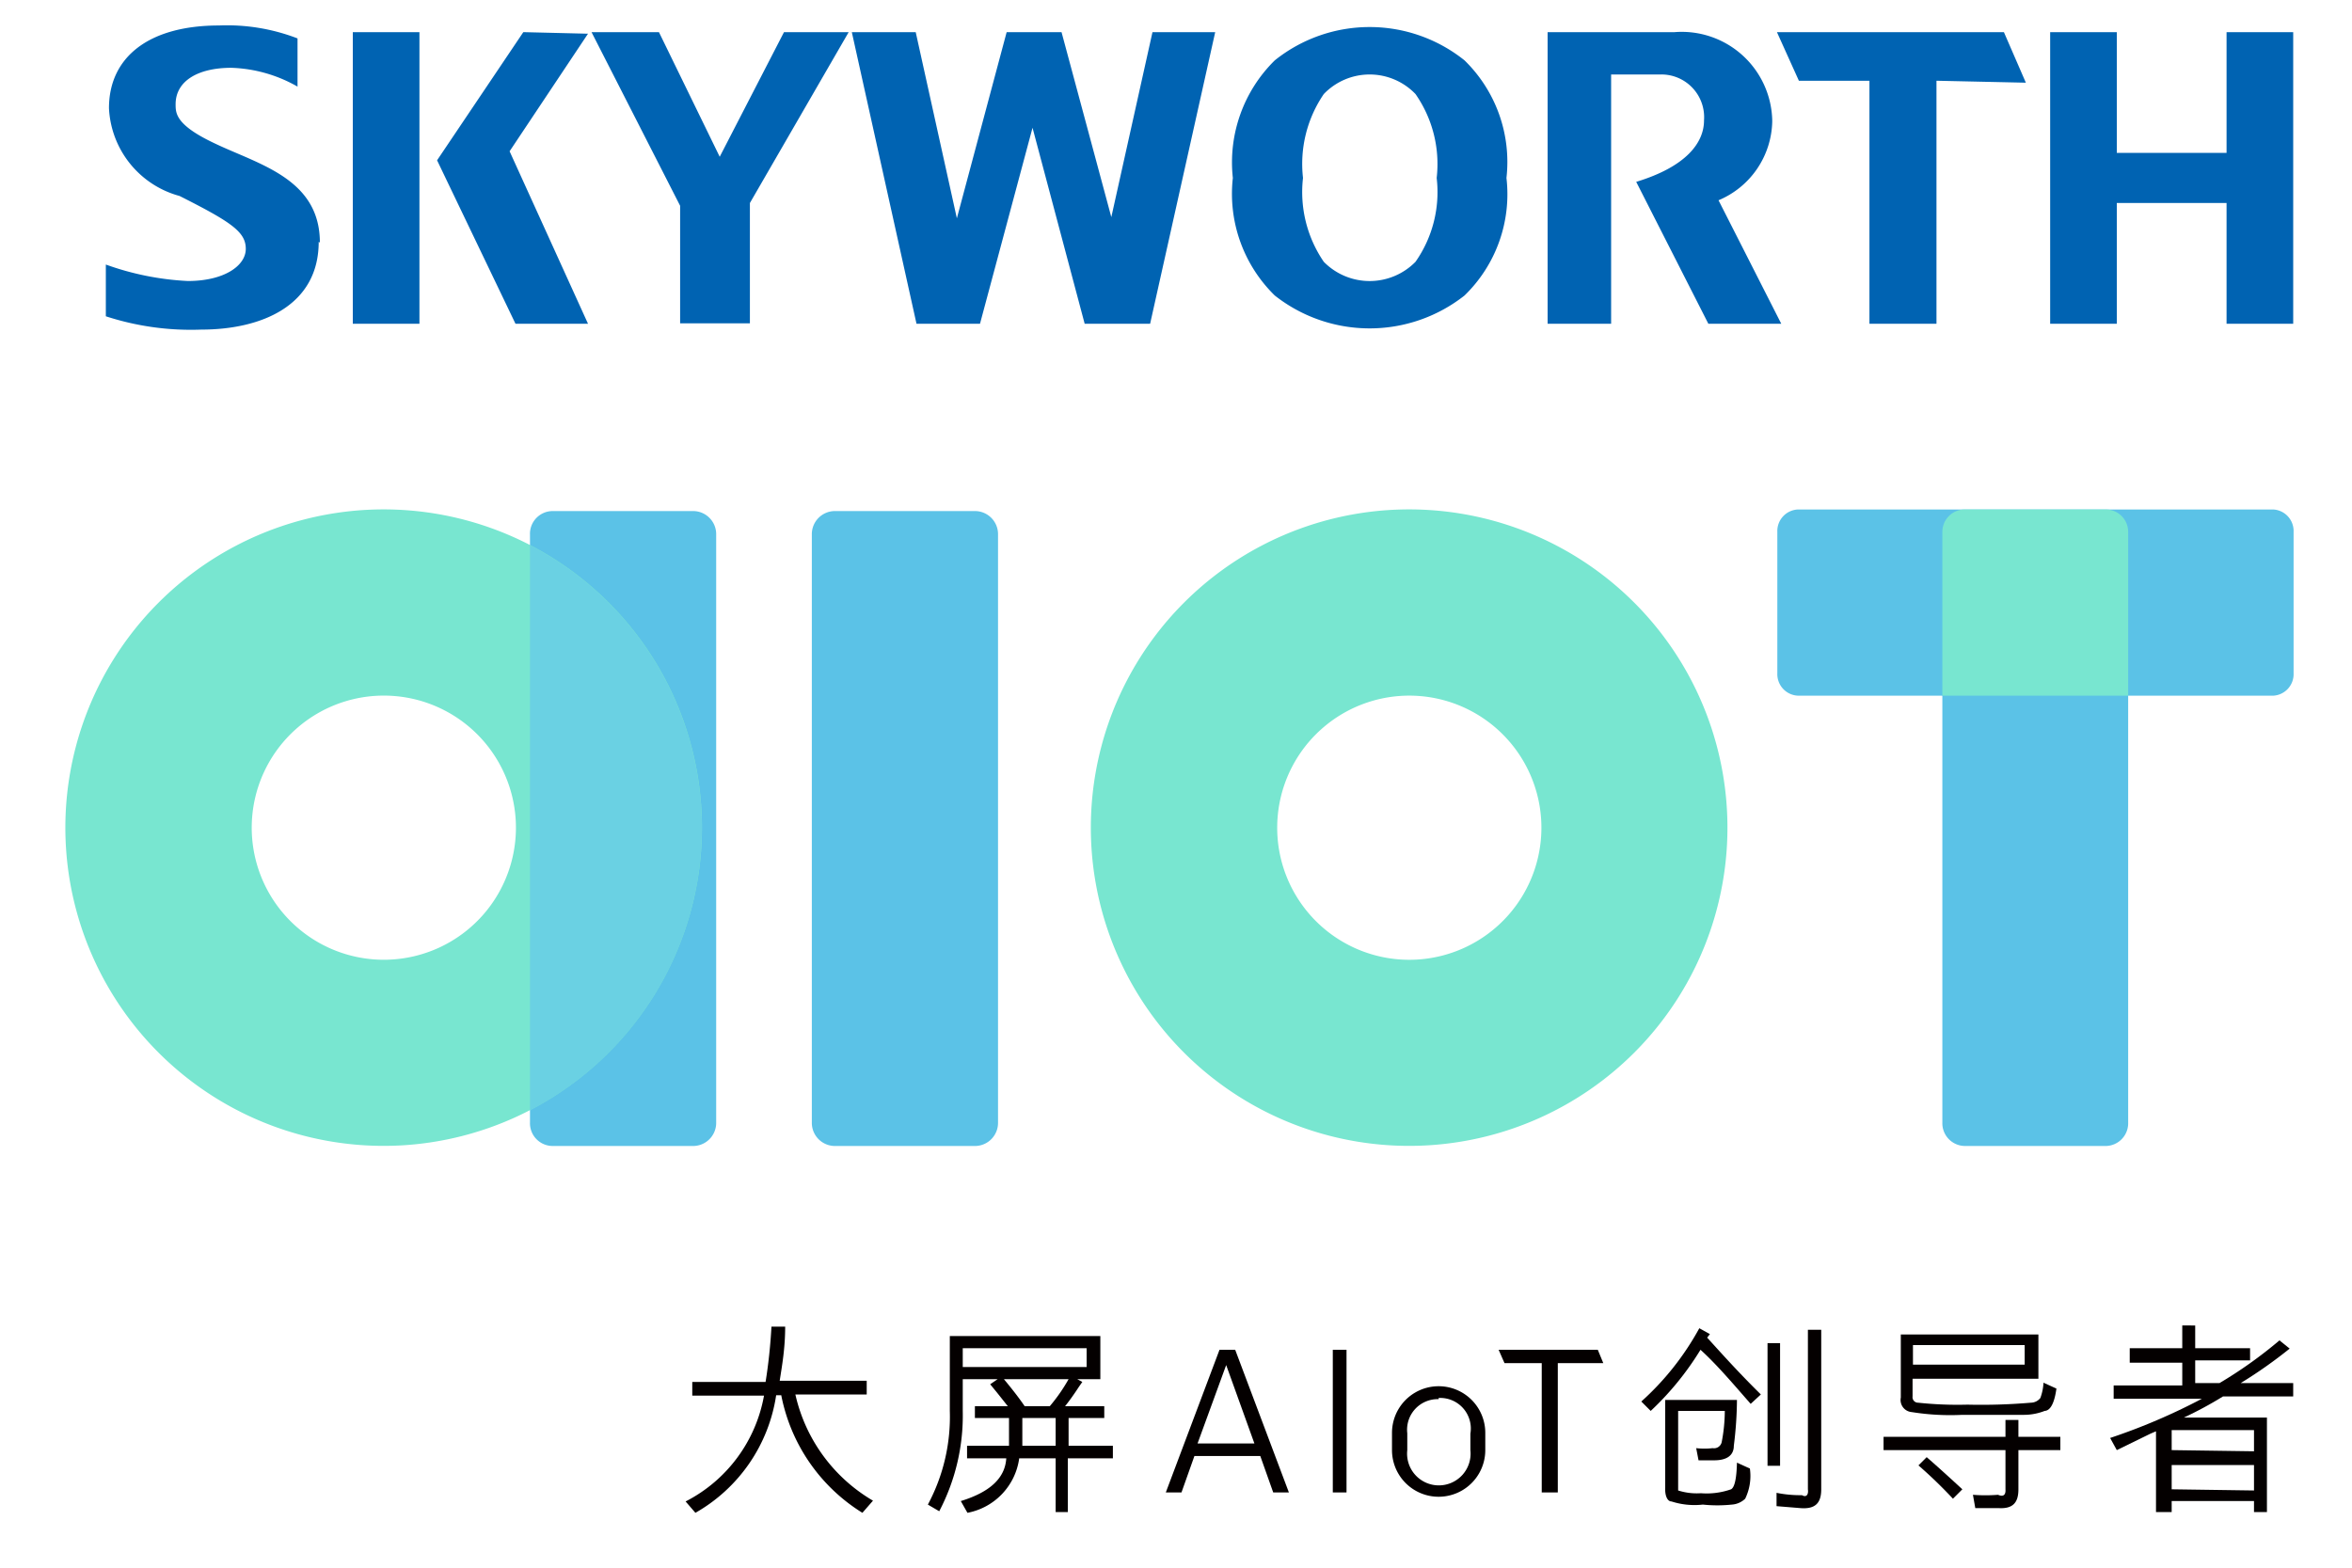
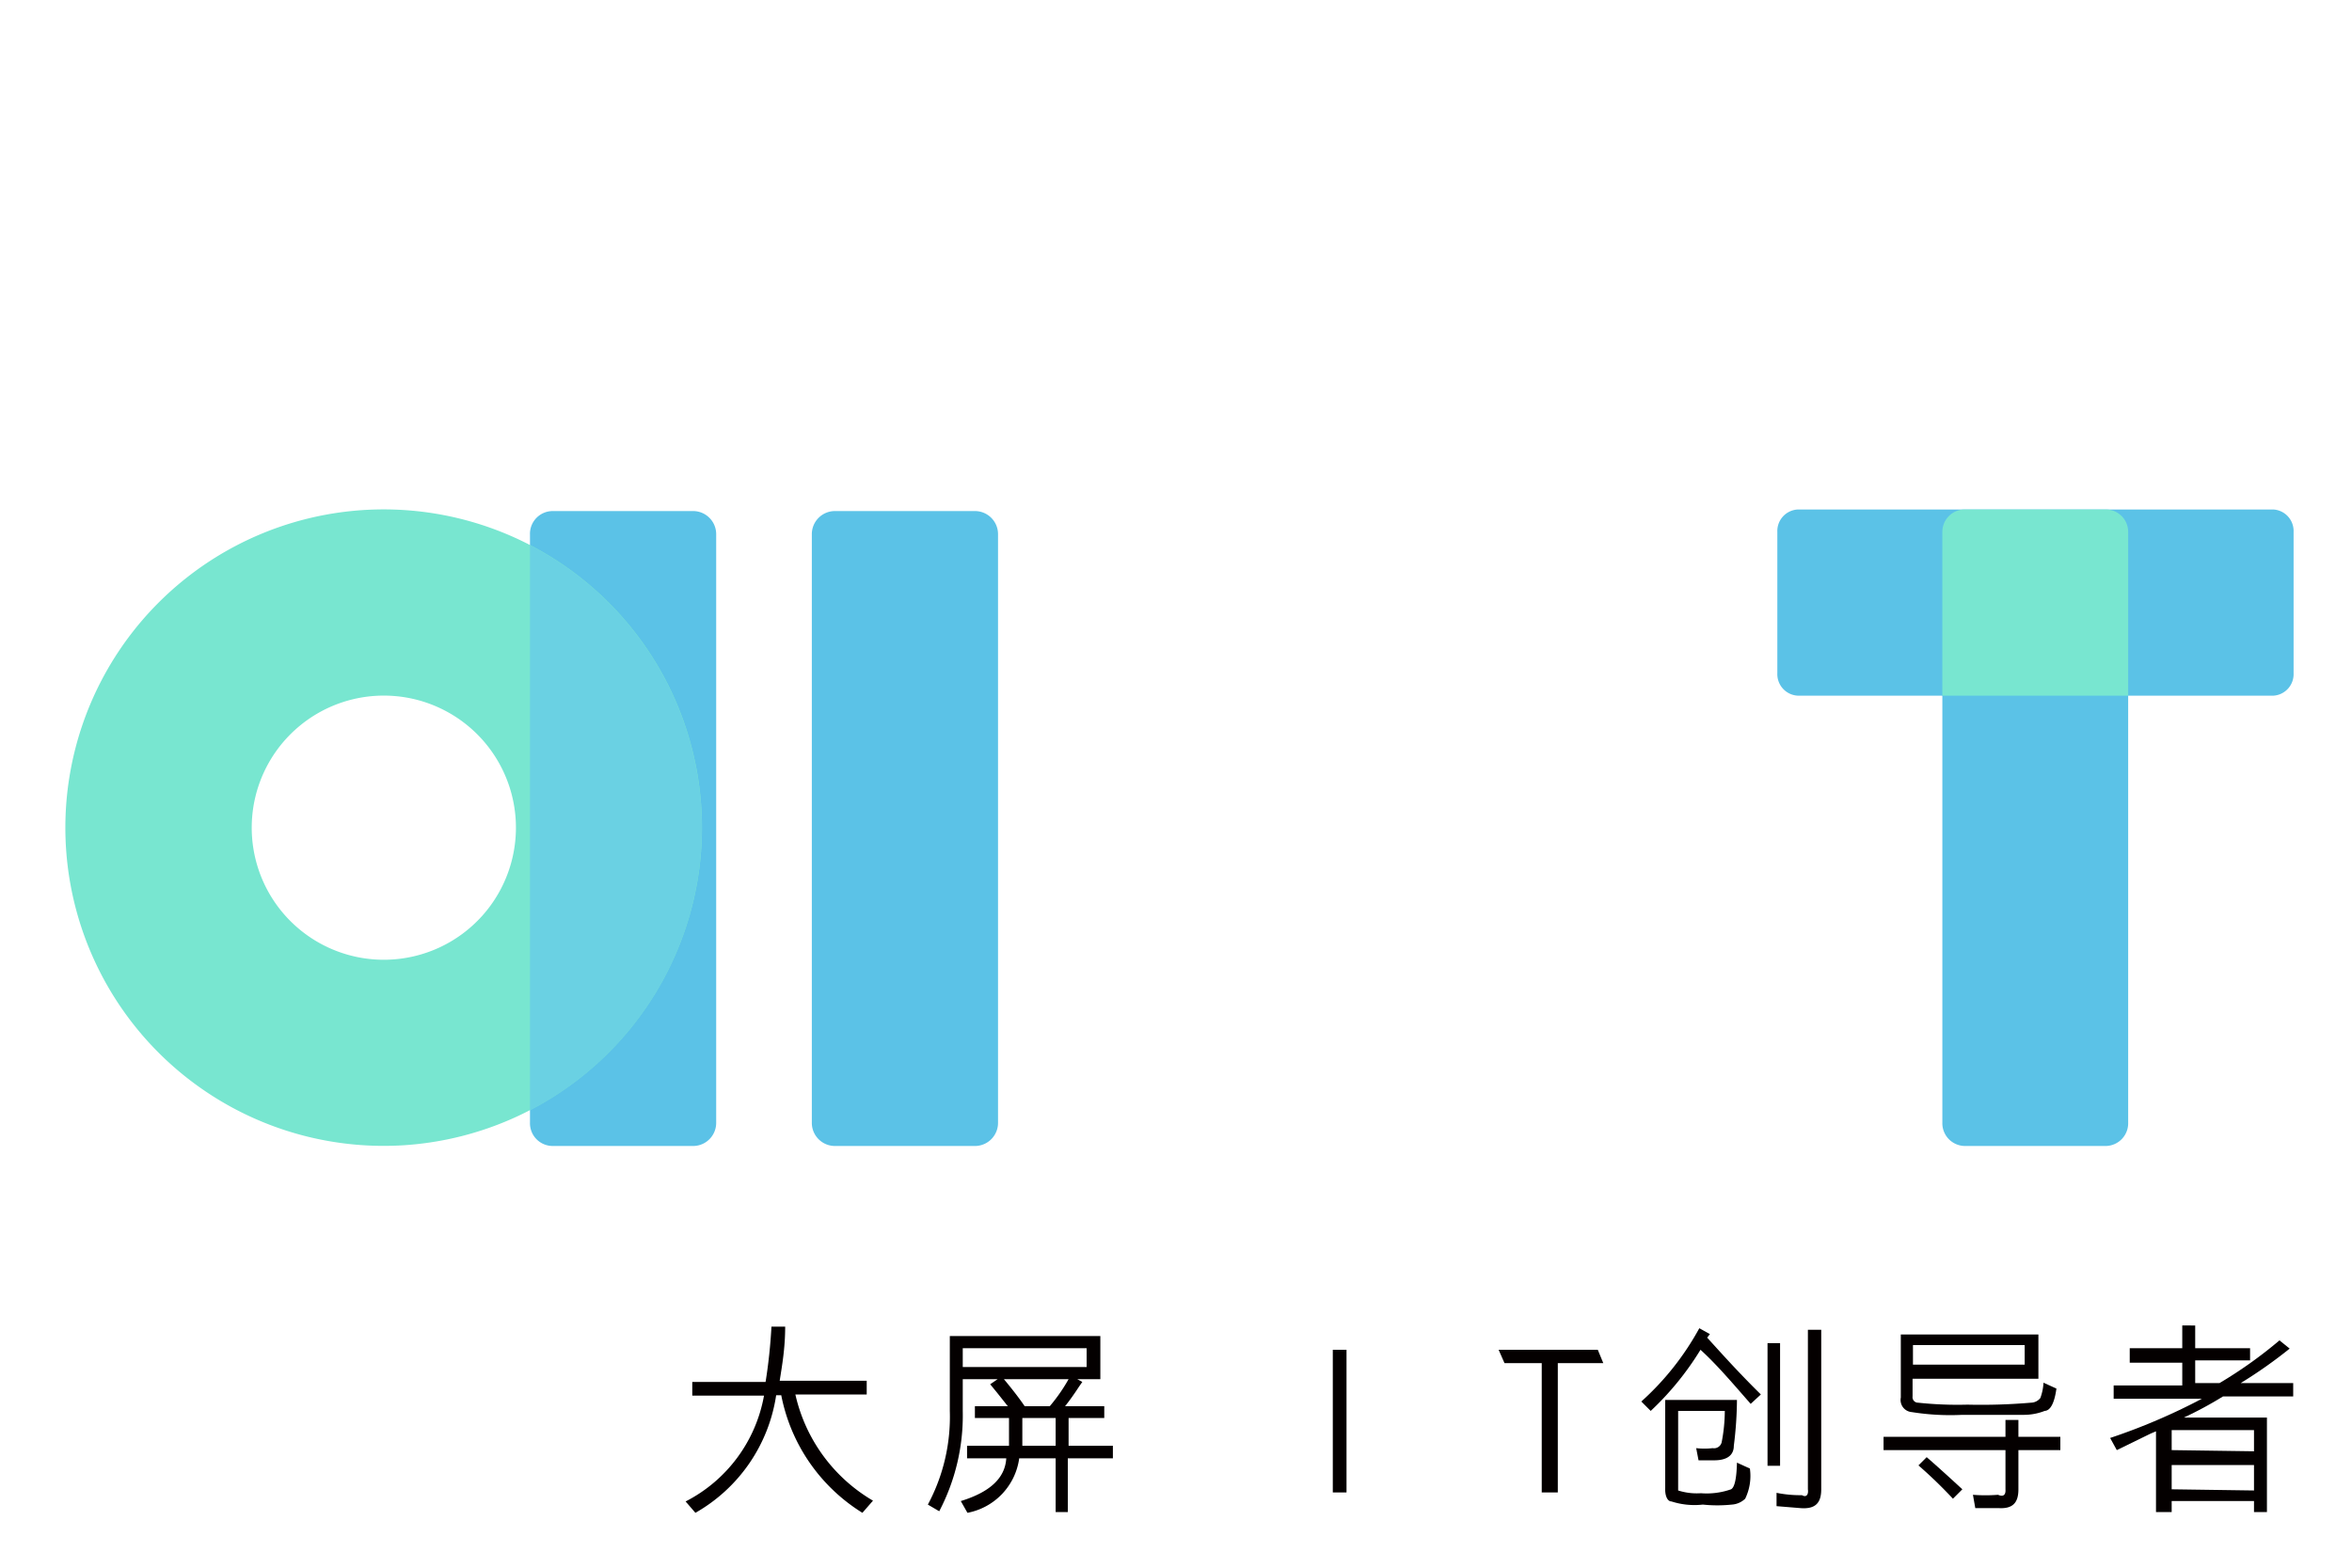
<svg xmlns="http://www.w3.org/2000/svg" id="图层_1" data-name="图层 1" viewBox="0 0 60 40">
  <defs>
    <style>.cls-1{fill:#0063b2;}.cls-2{fill:#78e6d0;}.cls-3{fill:#5bc2e7;}.cls-4{fill:#6ad1e3;}.cls-5{fill:#040000;}</style>
  </defs>
  <title>AIoT_Logo_CN</title>
-   <path class="cls-1" d="M8.13,6.17c0,1.63-1.46,2.24-3,2.24A7,7,0,0,1,2.7,8.07V6.75a7.19,7.19,0,0,0,2.09.42c.93,0,1.48-.39,1.48-.82S5.91,5.67,4.58,5a2.44,2.44,0,0,1-1.8-2.24c0-1.29,1-2.11,2.81-2.11a5,5,0,0,1,2,.33V2.21A3.63,3.63,0,0,0,5.9,1.73c-.84,0-1.42.33-1.42.93,0,.23,0,.53,1,1,1.13.54,2.68.9,2.68,2.53M56.8.82V3.9H54V.82H52.3V8.26H54V5.18H56.8V8.26h1.7V.82ZM38.43,4.54a3.6,3.6,0,0,1-1.07,3,3.91,3.91,0,0,1-4.84,0,3.63,3.63,0,0,1-1.07-3,3.65,3.65,0,0,1,1.07-3,3.87,3.87,0,0,1,4.84,0,3.62,3.62,0,0,1,1.07,3m-1.78,0a3.12,3.12,0,0,0-.54-2.14,1.62,1.62,0,0,0-2.34,0,3.16,3.16,0,0,0-.53,2.14,3.15,3.15,0,0,0,.53,2.14,1.64,1.64,0,0,0,2.34,0,3.1,3.1,0,0,0,.54-2.14m-8.3,1L27.08.82h-1.4L24.41,5.57,23.36.82H21.73l1.65,7.44H25l1.34-5,1.33,5h1.67L31,.82H29.4ZM18.36,4,16.81.82H15.09l2.26,4.43v3h1.78V5.18L21.65.82H20ZM9,8.26h1.7V.82H9ZM13.35.82l-2.2,3.27,2,4.17H15l-2-4.4,2-3ZM45.21,3.07A2.31,2.31,0,0,0,42.72.82H39.48V8.26H41.1V1.9h1.28a1.09,1.09,0,0,1,1.09,1.17c0,.57-.45,1.18-1.73,1.57l1.84,3.62h1.86l-1.6-3.15a2.23,2.23,0,0,0,1.37-2m6.47-1L51.12.82H45.33l.56,1.24h1.8v6.2H49.4V2.06Z" />
-   <path class="cls-2" d="M36.48,29.22a8.12,8.12,0,1,1,7.57-7.57A8.12,8.12,0,0,1,36.48,29.22Zm-.26-11.46a3.37,3.37,0,1,0,3.09,3.08A3.37,3.37,0,0,0,36.22,17.76Z" />
  <path class="cls-3" d="M24.89,29.24H21.28a.59.59,0,0,1-.57-.6v-15a.59.59,0,0,1,.57-.6h3.61a.59.59,0,0,1,.57.6v15A.59.59,0,0,1,24.89,29.24Z" />
  <path class="cls-3" d="M17.7,29.24H14.09a.58.58,0,0,1-.57-.6v-15a.58.58,0,0,1,.57-.6H17.7a.59.59,0,0,1,.57.6v15A.59.59,0,0,1,17.7,29.24Z" />
  <path class="cls-2" d="M10.32,29.22a8.12,8.12,0,1,1,7.57-7.57A8.13,8.13,0,0,1,10.32,29.22Zm-.25-11.46a3.37,3.37,0,1,0,3.08,3.08A3.37,3.37,0,0,0,10.07,17.76Z" />
  <path class="cls-4" d="M13.52,13.91V28.33a8.12,8.12,0,0,0,0-14.42Z" />
  <path class="cls-3" d="M53.73,29.24H50.12a.58.58,0,0,1-.57-.6v-15a.58.58,0,0,1,.57-.6h3.61a.58.58,0,0,1,.56.6v15A.58.58,0,0,1,53.73,29.24Z" />
  <path class="cls-3" d="M58,17.75H45.86a.55.55,0,0,1-.52-.57V13.57a.55.55,0,0,1,.52-.57H58a.55.55,0,0,1,.51.57v3.61A.55.55,0,0,1,58,17.75Z" />
  <path class="cls-2" d="M49.55,13.57v4.18h4.74V13.57a.57.57,0,0,0-.56-.57H50.12A.57.57,0,0,0,49.55,13.57Z" />
  <path class="cls-5" d="M22.27,38.29,22,38.6a4.55,4.55,0,0,1-2.07-3h-.13a4.16,4.16,0,0,1-2.06,3l-.25-.29a3.78,3.78,0,0,0,2-2.7H17.66v-.35h1.87q.11-.68.15-1.41l.35,0c0,.55-.08,1-.14,1.38h2.22v.35H20.29A4.21,4.21,0,0,0,22.27,38.29Z" />
  <path class="cls-5" d="M25.45,35.19h-.89V36a5.26,5.26,0,0,1-.6,2.56l-.29-.17A4.74,4.74,0,0,0,24.23,36V34.09h3.84v1.1h-.59l.13.07-.09.13c-.15.23-.27.39-.35.49h1v.3h-.91v.71h1.13v.32H27.24v1.37h-.31V37.21H26a1.64,1.64,0,0,1-1.32,1.39l-.17-.3c.75-.23,1.13-.59,1.16-1.09h-1v-.32h1.07v-.71h-.87v-.3h.84l-.27-.34-.18-.22Zm2.27-.31V34.4H24.56v.48Zm-.46.31H25.61c.2.24.38.47.53.69h.64A4.38,4.38,0,0,0,27.26,35.19Zm-.33,1.7v-.71h-.85v.71Z" />
-   <path class="cls-5" d="M32.48,38.08l-.33-.93H30.47l-.33.93h-.4l1.37-3.64h.4l1.37,3.64ZM32,36.83l-.72-2-.73,2Z" />
  <path class="cls-5" d="M34.35,34.44v3.64H34V34.44Z" />
-   <path class="cls-5" d="M35.51,37v-.44a1.19,1.19,0,0,1,2.38,0V37a1.19,1.19,0,0,1-2.38,0Zm1.19-1.3a.78.78,0,0,0-.8.87V37a.81.81,0,1,0,1.61,0v-.42A.78.78,0,0,0,36.7,35.67Z" />
  <path class="cls-5" d="M38.38,34.78l-.15-.34h2.53l.14.34H39.74v3.3h-.41v-3.3Z" />
  <path class="cls-5" d="M44.92,35.58l-.26.24c-.43-.49-.86-1-1.28-1.38A7.49,7.49,0,0,1,42.11,36l-.24-.24a7.06,7.06,0,0,0,1.48-1.87l.27.15-.07.09,0,0C43.86,34.47,44.33,35,44.92,35.58Zm-.4,2.66a.54.54,0,0,1-.34.15,3.53,3.53,0,0,1-.74,0,1.91,1.91,0,0,1-.8-.08c-.11,0-.17-.16-.16-.35V35.72h1.83a9.68,9.68,0,0,1-.08,1.17c0,.26-.2.38-.54.37l-.36,0-.06-.31a1.81,1.81,0,0,0,.42,0,.2.2,0,0,0,.23-.15A4.22,4.22,0,0,0,44,36H42.81v1.87c0,.09,0,.14,0,.16a1.57,1.57,0,0,0,.58.07h0a1.88,1.88,0,0,0,.77-.1c.09-.05.14-.27.15-.68l.33.15A1.33,1.33,0,0,1,44.52,38.24Zm.89-.84h-.32V34.27h.32Zm.71.63v-4.1h.34V38c0,.35-.15.51-.53.48l-.61-.05,0-.34a3.06,3.06,0,0,0,.65.06C46.07,38.21,46.14,38.15,46.12,38Z" />
  <path class="cls-5" d="M51.16,38v-1H48.05v-.34h3.11v-.43h.33v.43h1.07v.34H51.49v1c0,.34-.14.5-.5.48l-.6,0-.06-.34a4,4,0,0,0,.64,0C51.11,38.2,51.17,38.14,51.16,38Zm1-2a1.45,1.45,0,0,1-.52.1c-.25,0-.77,0-1.58,0a6.23,6.23,0,0,1-1.29-.07.31.31,0,0,1-.28-.37V34.05H52v1.13H48.79v.45a.14.14,0,0,0,.14.16,9.49,9.49,0,0,0,1.26.05,14.93,14.93,0,0,0,1.62-.05.31.31,0,0,0,.24-.12,1.31,1.31,0,0,0,.08-.39l.33.15C52.41,35.79,52.31,36,52.15,36Zm-.51-1.18v-.5H48.8v.5ZM50.06,38l-.24.24a11.63,11.63,0,0,0-.88-.85l.21-.21C49.37,37.37,49.67,37.64,50.06,38Z" />
  <path class="cls-5" d="M58.5,35.63H56.71a9.72,9.72,0,0,1-1,.54h2.12v2.41h-.33V38.3h-2.1v.28H55V36.52l-.14.06L54,37l-.17-.31a15.58,15.58,0,0,0,2.34-1H53.92v-.34h1.75v-.58H54.33V34.4h1.34v-.58H56v.58h1.4v.31H56v.58h.62a11.26,11.26,0,0,0,1.53-1.09l.26.21a11.9,11.9,0,0,1-1.25.88H58.5Zm-1,1.4v-.54h-2.1V37Zm0,1v-.65h-2.1V38Z" />
</svg>